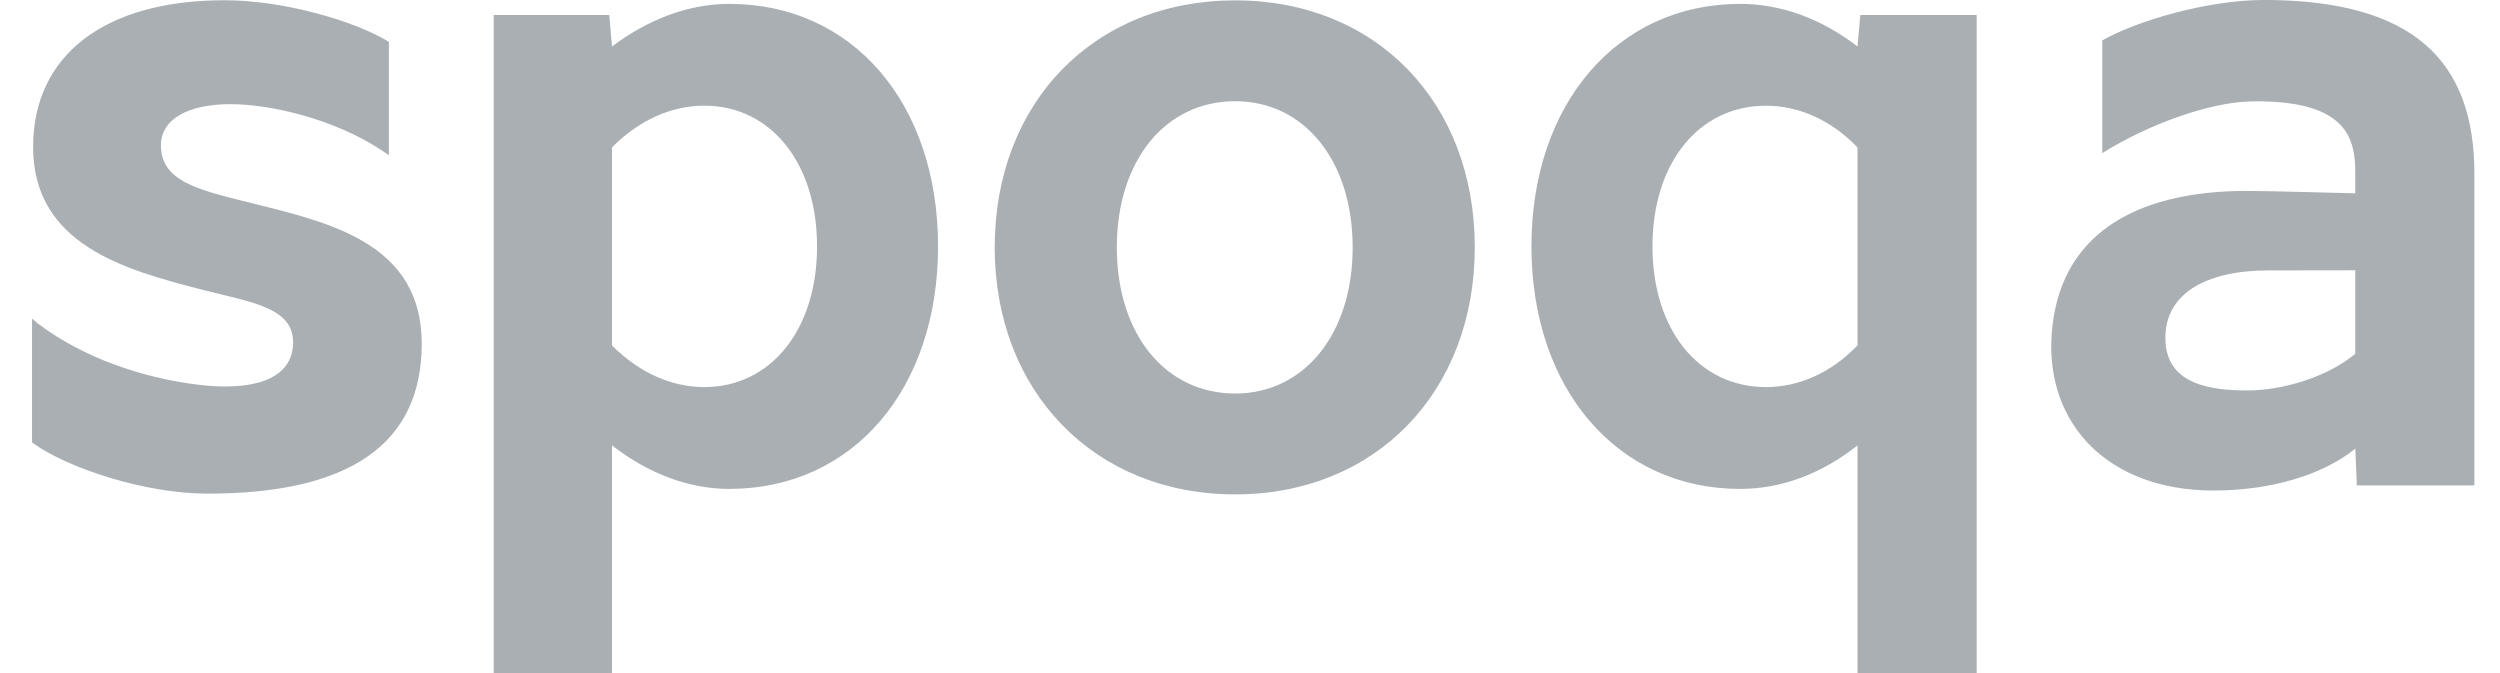
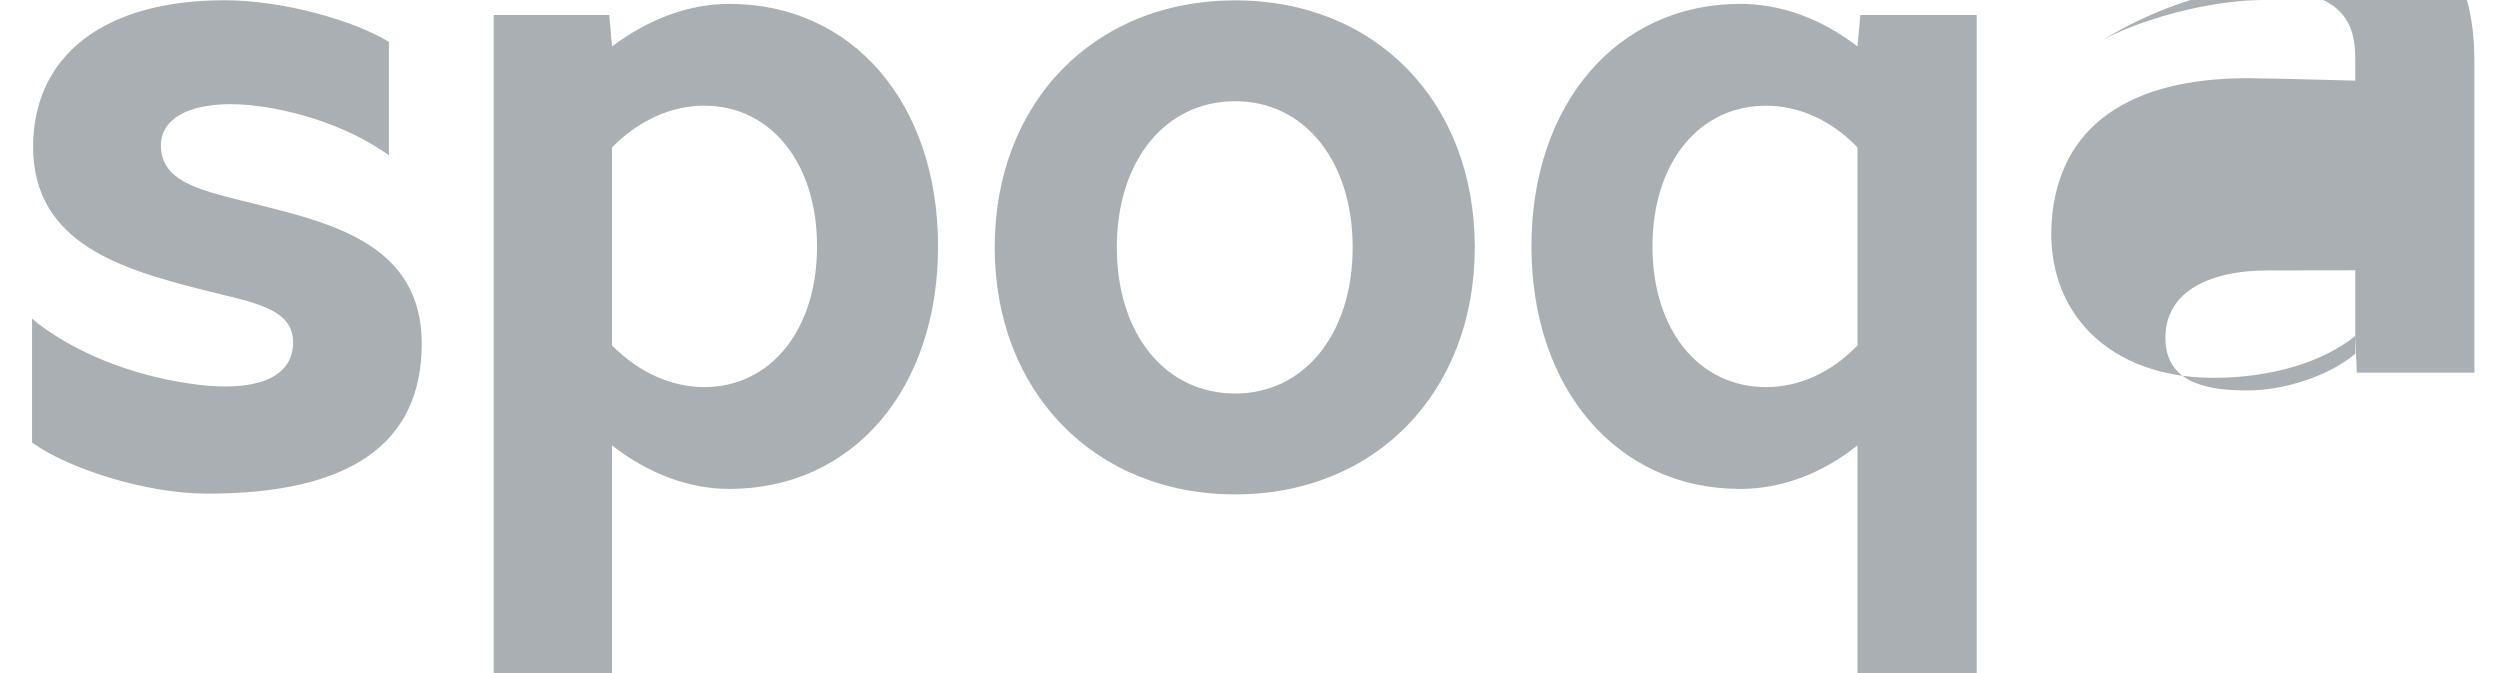
<svg xmlns="http://www.w3.org/2000/svg" fill="none" height="21" viewBox="0 0 78 21" width="78">
-   <path clip-rule="evenodd" d="m70.121 12.181c-1.064 0-2.481-.147-2.557-1.512-.084-1.491 1.247-2.232 3.206-2.232 2.078 0 2.715-.004 2.715-.004v2.604c-.88.74-2.289 1.145-3.364 1.145zm.501-12.181c-1.746 0-3.975.655-5.031 1.261v3.516c1.446-.908 3.367-1.589 4.639-1.613l.068-.001c.044-.001.087-.001.129-.001 2.818 0 3.058 1.192 3.058 2.225v.645s-2.747-.076-3.369-.076c-3.611 0-5.902 1.448-6.105 4.492-.185 2.79 1.774 4.856 5.049 4.856 1.784 0 3.401-.479 4.426-1.306l.047 1.146h3.668v-9.719c0-3.523-1.895-5.426-6.578-5.426zm-63.04 6.271-0-0c-1.442-.362-2.561-.643-2.561-1.735 0-.818.843-1.286 2.174-1.286 1.233 0 3.246.457 4.746 1.461l.192.129v-3.532l-.059-.037c-1.039-.62-3.219-1.263-5.07-1.263-3.738 0-5.971 1.711-5.971 4.579 0 3.051 2.882 3.83 5.196 4.432.221.057.437.11.646.16h0c1.304.315 2.314.558 2.268 1.568-.051 1.129-1.318 1.454-2.945 1.258-1.722-.209-3.566-.821-4.997-1.897l-.202-.167v3.863l.051.036c1.06.758 3.457 1.562 5.424 1.562 4.419 0 6.684-1.535 6.684-4.68 0-3.054-2.735-3.74-5.056-4.322-.093-.023-.186-.047-.278-.07-.081-.021-.161-.041-.241-.061zm43.975 1.416c0 2.6 1.44 4.39 3.543 4.39 1.009 0 2.018-.433 2.854-1.299v-6.179c-.836-.868-1.845-1.301-2.854-1.301-2.103 0-3.543 1.792-3.543 4.39zm-3.776 0c0-4.447 2.68-7.566 6.513-7.566 1.269 0 2.537.462 3.66 1.329l.088-.982h3.631v20.532h-3.719v-7.104c-1.123.894-2.391 1.358-3.66 1.358-3.834 0-6.513-3.12-6.513-7.567zm-9.243 4.591c-2.181 0-3.693-1.854-3.693-4.561 0-2.706 1.512-4.559 3.693-4.559 2.152 0 3.665 1.853 3.665 4.559 0 2.707-1.513 4.561-3.665 4.561zm0-12.267c-4.392 0-7.503 3.177-7.503 7.707 0 4.502 3.112 7.707 7.503 7.707 4.392 0 7.475-3.206 7.475-7.707 0-4.53-3.083-7.707-7.475-7.707zm-19.444 10.767c.864.865 1.873 1.299 2.881 1.299 2.075 0 3.517-1.79 3.517-4.39 0-2.598-1.442-4.39-3.517-4.39-1.008 0-2.017.433-2.881 1.301zm0-9.328c1.152-.867 2.42-1.329 3.66-1.329 3.863 0 6.513 3.118 6.513 7.566 0 4.447-2.65 7.567-6.513 7.567-1.24 0-2.507-.463-3.66-1.358v7.104h-3.69v-20.532h3.606z" fill="#a9afb3" fill-rule="evenodd" />
+   <path clip-rule="evenodd" d="m70.121 12.181c-1.064 0-2.481-.147-2.557-1.512-.084-1.491 1.247-2.232 3.206-2.232 2.078 0 2.715-.004 2.715-.004v2.604c-.88.74-2.289 1.145-3.364 1.145zm.501-12.181c-1.746 0-3.975.655-5.031 1.261c1.446-.908 3.367-1.589 4.639-1.613l.068-.001c.044-.001.087-.001.129-.001 2.818 0 3.058 1.192 3.058 2.225v.645s-2.747-.076-3.369-.076c-3.611 0-5.902 1.448-6.105 4.492-.185 2.79 1.774 4.856 5.049 4.856 1.784 0 3.401-.479 4.426-1.306l.047 1.146h3.668v-9.719c0-3.523-1.895-5.426-6.578-5.426zm-63.04 6.271-0-0c-1.442-.362-2.561-.643-2.561-1.735 0-.818.843-1.286 2.174-1.286 1.233 0 3.246.457 4.746 1.461l.192.129v-3.532l-.059-.037c-1.039-.62-3.219-1.263-5.07-1.263-3.738 0-5.971 1.711-5.971 4.579 0 3.051 2.882 3.83 5.196 4.432.221.057.437.11.646.16h0c1.304.315 2.314.558 2.268 1.568-.051 1.129-1.318 1.454-2.945 1.258-1.722-.209-3.566-.821-4.997-1.897l-.202-.167v3.863l.051.036c1.06.758 3.457 1.562 5.424 1.562 4.419 0 6.684-1.535 6.684-4.68 0-3.054-2.735-3.74-5.056-4.322-.093-.023-.186-.047-.278-.07-.081-.021-.161-.041-.241-.061zm43.975 1.416c0 2.6 1.44 4.39 3.543 4.39 1.009 0 2.018-.433 2.854-1.299v-6.179c-.836-.868-1.845-1.301-2.854-1.301-2.103 0-3.543 1.792-3.543 4.39zm-3.776 0c0-4.447 2.68-7.566 6.513-7.566 1.269 0 2.537.462 3.66 1.329l.088-.982h3.631v20.532h-3.719v-7.104c-1.123.894-2.391 1.358-3.66 1.358-3.834 0-6.513-3.12-6.513-7.567zm-9.243 4.591c-2.181 0-3.693-1.854-3.693-4.561 0-2.706 1.512-4.559 3.693-4.559 2.152 0 3.665 1.853 3.665 4.559 0 2.707-1.513 4.561-3.665 4.561zm0-12.267c-4.392 0-7.503 3.177-7.503 7.707 0 4.502 3.112 7.707 7.503 7.707 4.392 0 7.475-3.206 7.475-7.707 0-4.53-3.083-7.707-7.475-7.707zm-19.444 10.767c.864.865 1.873 1.299 2.881 1.299 2.075 0 3.517-1.79 3.517-4.39 0-2.598-1.442-4.39-3.517-4.39-1.008 0-2.017.433-2.881 1.301zm0-9.328c1.152-.867 2.42-1.329 3.66-1.329 3.863 0 6.513 3.118 6.513 7.566 0 4.447-2.65 7.567-6.513 7.567-1.24 0-2.507-.463-3.66-1.358v7.104h-3.69v-20.532h3.606z" fill="#a9afb3" fill-rule="evenodd" />
</svg>